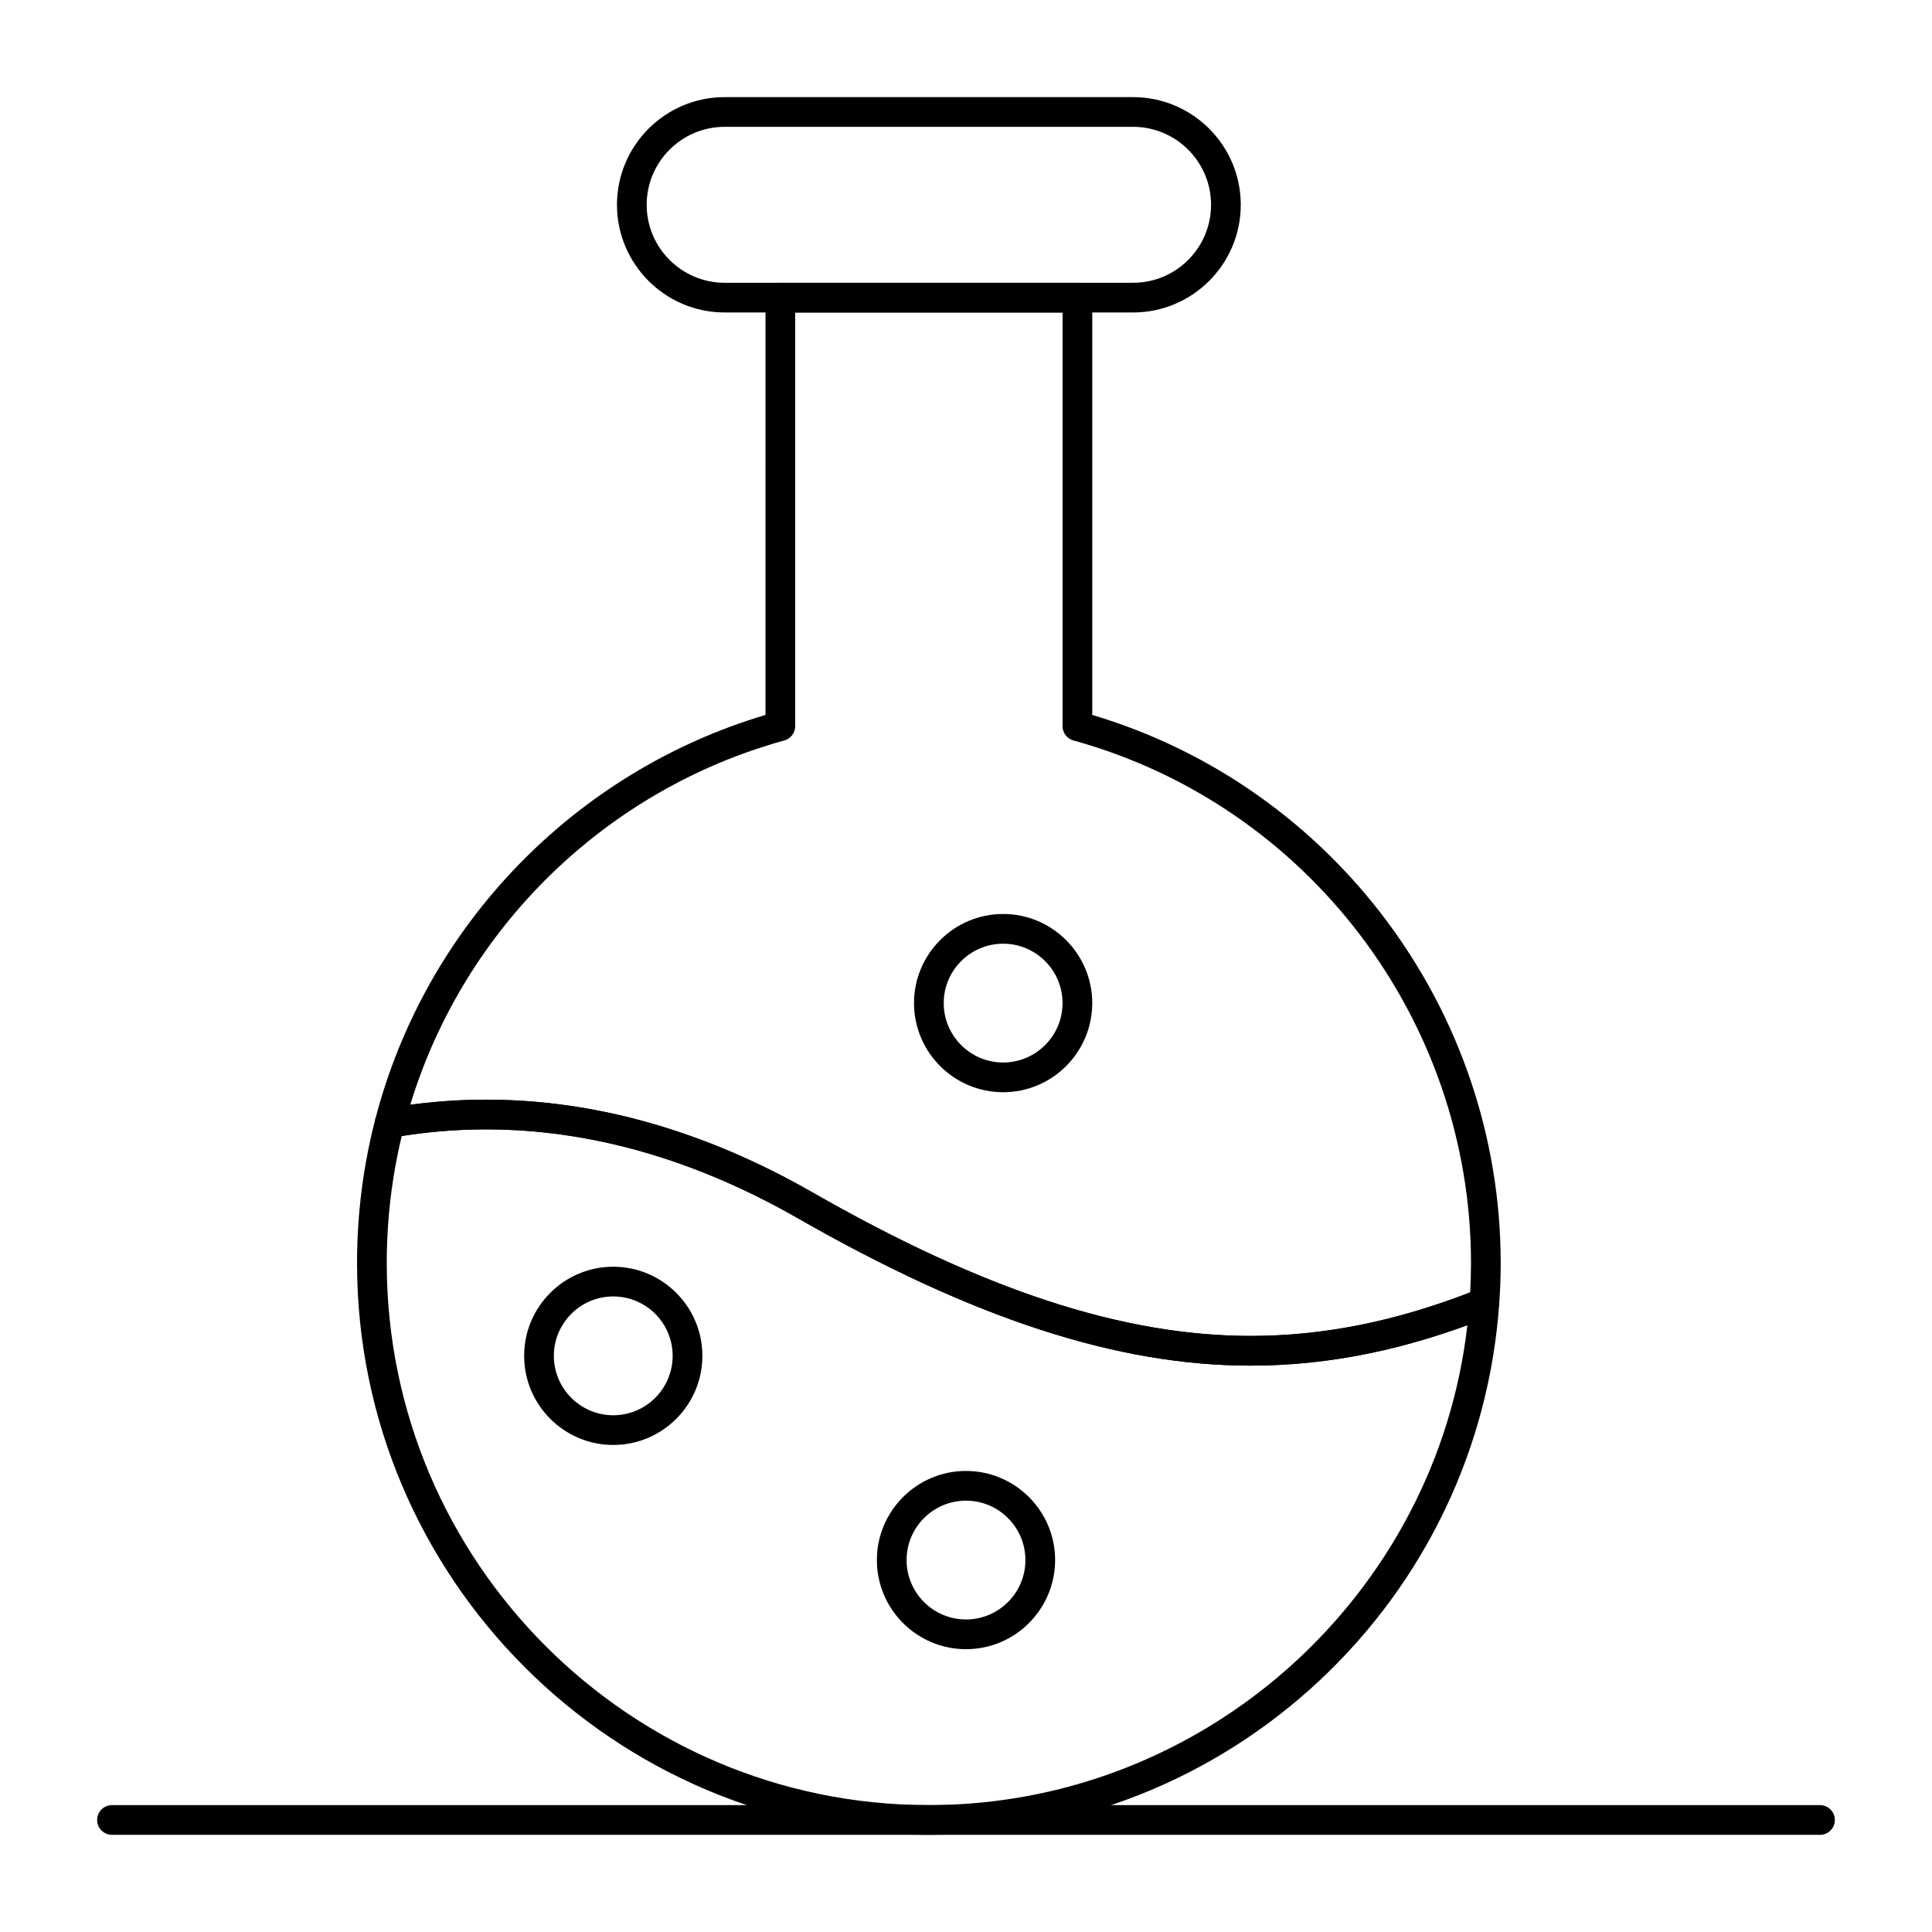
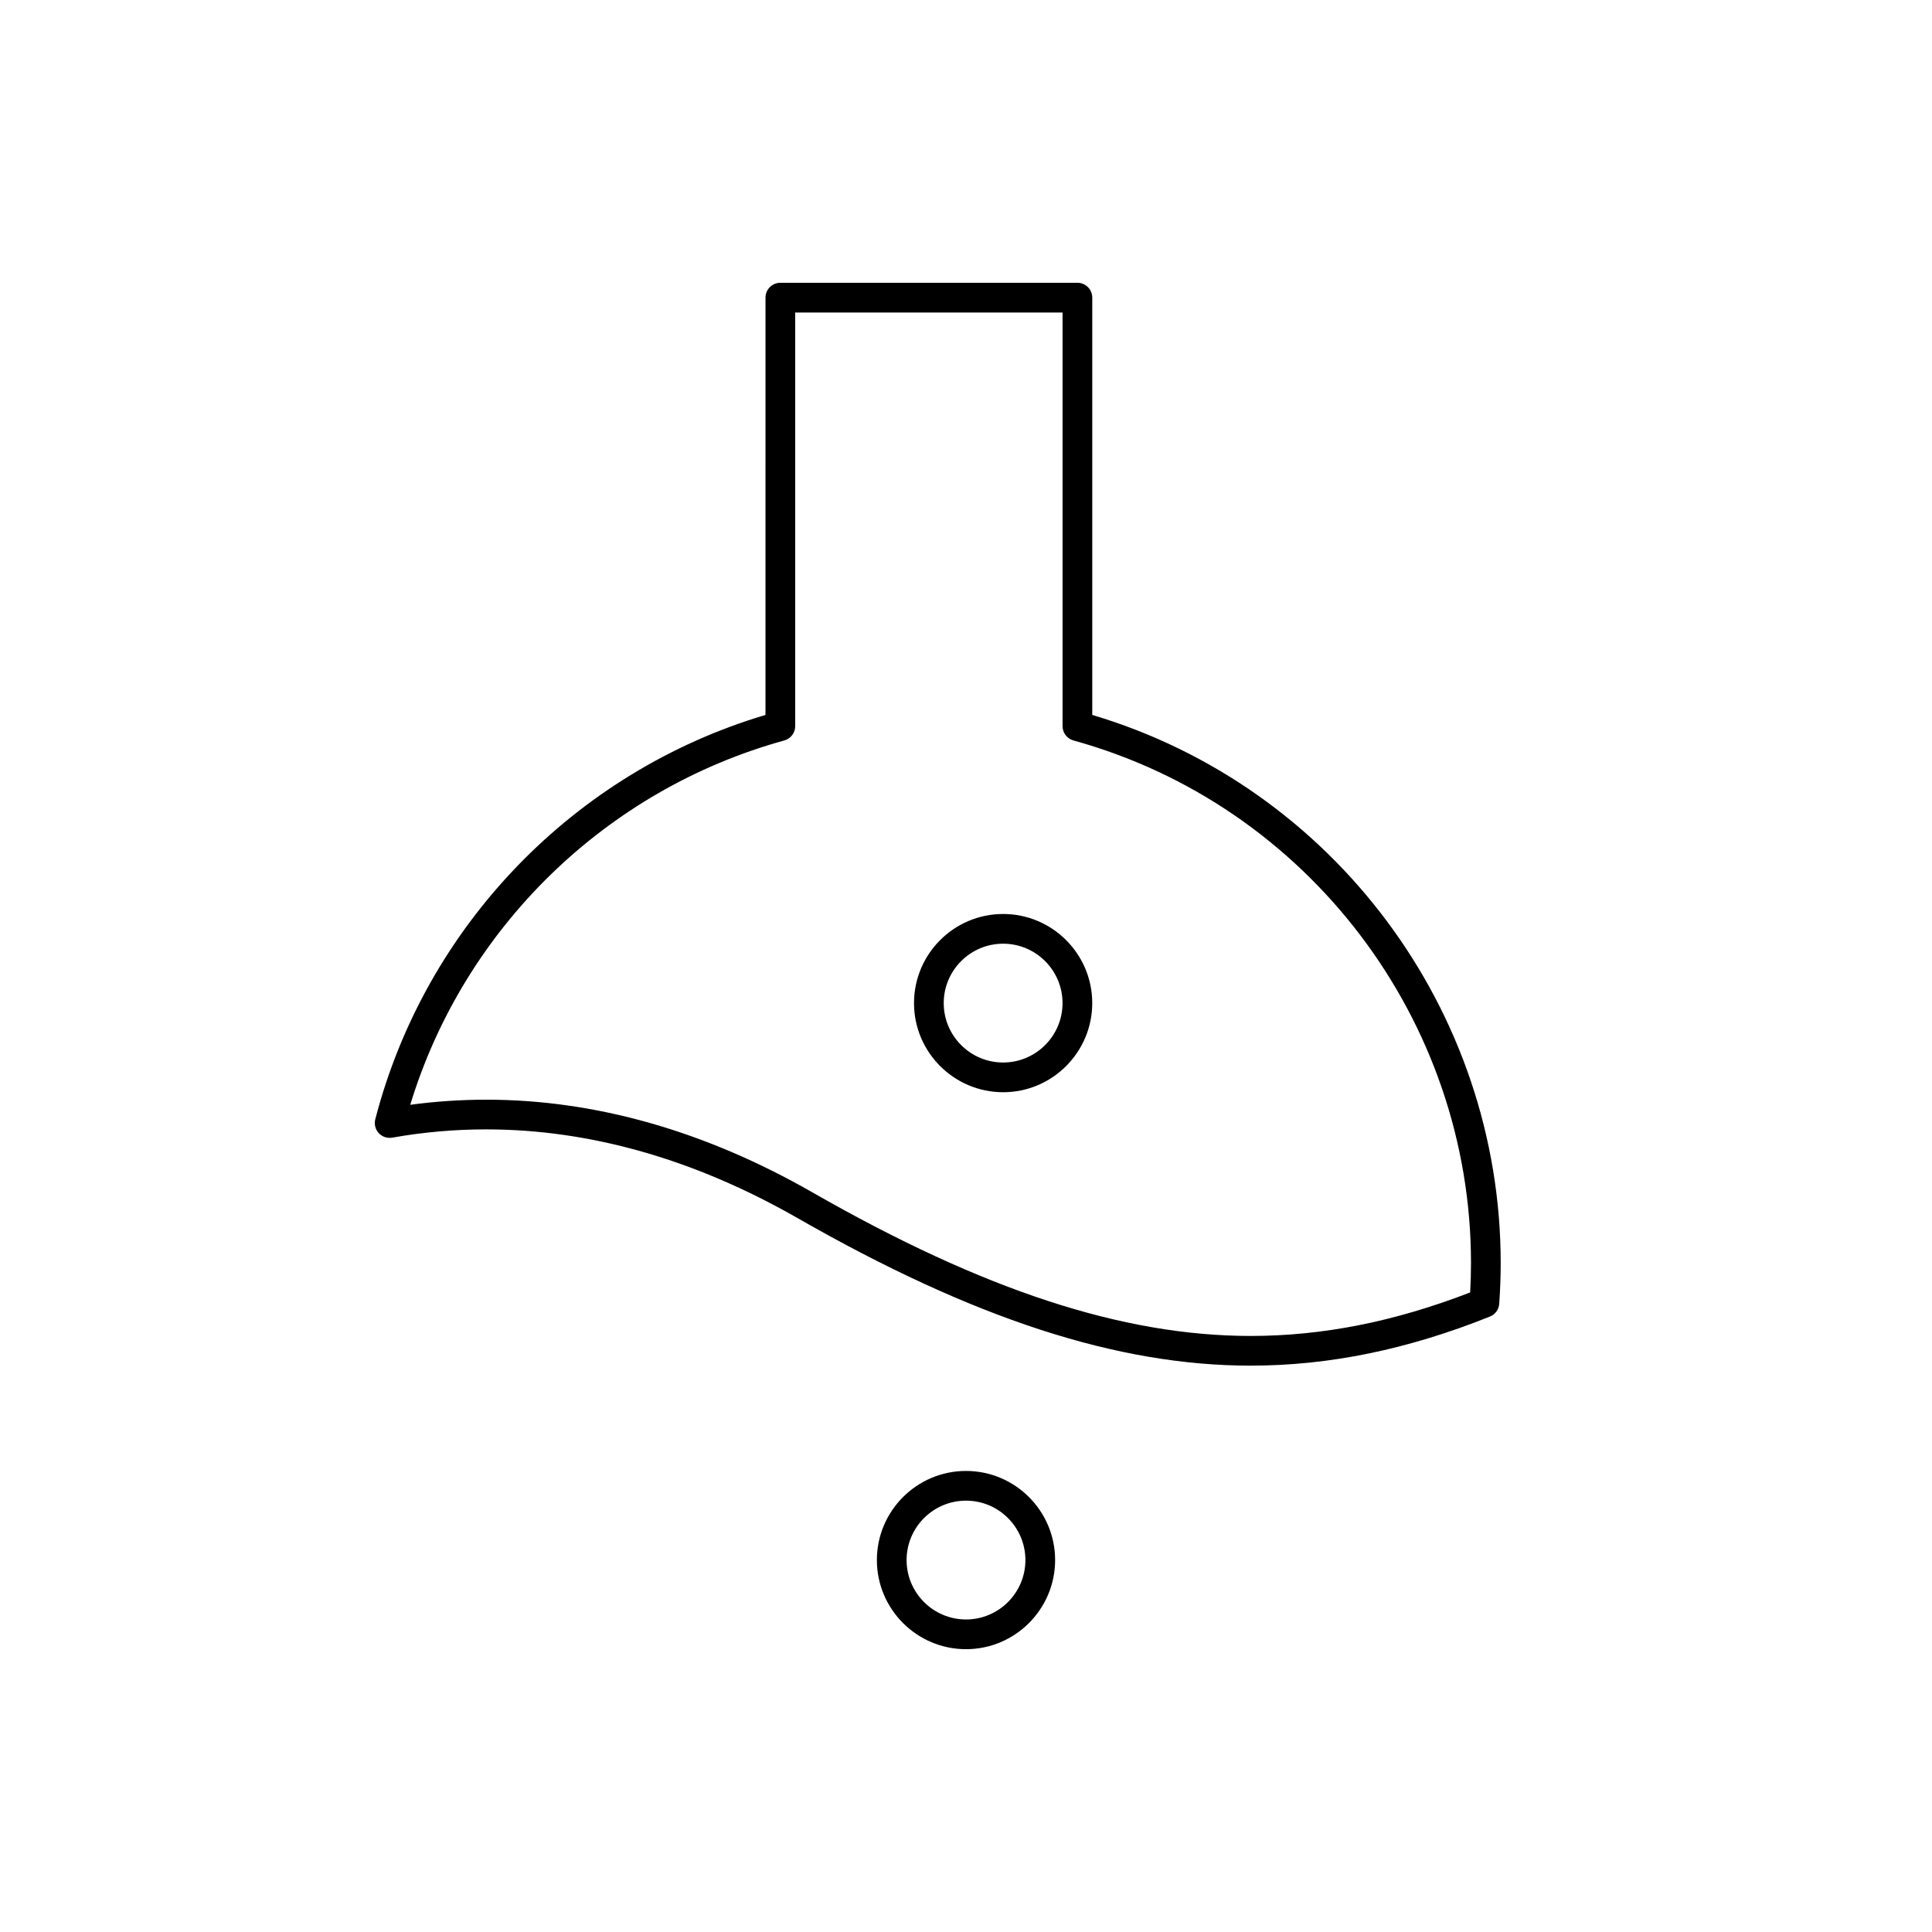
<svg xmlns="http://www.w3.org/2000/svg" fill="#000000" width="800px" height="800px" version="1.1" viewBox="144 144 512 512">
  <g>
-     <path d="m444.28 226.81h-108.24c-15.734 0-28.535-12.801-28.535-28.535s12.801-28.535 28.535-28.535h108.24c15.734 0 28.535 12.801 28.535 28.535s-12.805 28.535-28.539 28.535zm-108.24-49.199c-11.395 0-20.664 9.27-20.664 20.664 0 11.395 9.27 20.664 20.664 20.664h108.24c11.395 0 20.664-9.27 20.664-20.664 0-11.395-9.27-20.664-20.664-20.664z" />
    <path d="m475.44 505.91c-35.305 0-73.449-12.418-120.04-39.082-27.285-15.613-55.07-23.531-82.586-23.531-8.332 0-16.695 0.738-24.863 2.191-1.32 0.23-2.668-0.219-3.578-1.203s-1.258-2.363-0.922-3.66c13.277-51.277 52.754-92.082 103.41-107.16l0.004-110.59c0-2.172 1.762-3.938 3.938-3.938h78.719c2.172 0 3.938 1.762 3.938 3.938v110.59c63.883 19.012 108.24 78.309 108.24 145.25 0 3.527-0.133 7.164-0.391 10.809-0.105 1.504-1.062 2.816-2.465 3.379-21.867 8.75-42.605 13.004-63.402 13.004zm-202.62-70.484c28.902 0 58.004 8.266 86.496 24.574 45.352 25.953 82.254 38.039 116.13 38.039 19.047 0 38.098-3.773 58.164-11.531 0.145-2.633 0.219-5.242 0.219-7.789 0-64.418-43.32-121.37-105.35-138.49-1.703-0.473-2.891-2.023-2.891-3.793v-109.62h-70.848v109.62c0 1.77-1.184 3.324-2.891 3.793-47.383 13.078-84.879 49.781-99.129 96.551 6.648-0.898 13.387-1.352 20.102-1.352z" />
-     <path d="m390.16 630.25c-83.559 0-151.54-67.98-151.54-151.54 0-12.895 1.625-25.711 4.832-38.09 0.387-1.492 1.605-2.621 3.121-2.891 8.621-1.535 17.449-2.312 26.242-2.312 28.902 0 58.004 8.266 86.496 24.574 45.355 25.953 82.258 38.043 116.13 38.039 19.781 0 39.559-4.07 60.477-12.441 1.254-0.5 2.684-0.324 3.781 0.473 1.094 0.801 1.703 2.106 1.609 3.457-2.691 38.168-19.609 73.629-47.633 99.855-28.168 26.355-64.93 40.871-103.52 40.871zm-139.7-185.19c-2.633 10.969-3.965 22.281-3.965 33.652 0 79.219 64.449 143.66 143.66 143.66 72.984 0 134.5-55.383 142.72-127.19-19.688 7.207-38.535 10.719-57.438 10.719-35.301 0.004-73.445-12.414-120.04-39.082-27.285-15.613-55.07-23.531-82.586-23.531-7.484 0-14.992 0.594-22.359 1.77z" />
-     <path d="m306.52 526.93c-13.023 0-23.617-10.598-23.617-23.617 0-13.02 10.594-23.617 23.617-23.617 13.023 0 23.617 10.598 23.617 23.617-0.004 13.023-10.598 23.617-23.617 23.617zm0-39.359c-8.68 0-15.742 7.062-15.742 15.742 0 8.68 7.062 15.742 15.742 15.742 8.68 0 15.742-7.062 15.742-15.742 0-8.68-7.062-15.742-15.742-15.742z" />
    <path d="m400 581.05c-13.023 0-23.617-10.594-23.617-23.617 0-13.02 10.594-23.617 23.617-23.617 13.02 0 23.617 10.598 23.617 23.617-0.004 13.023-10.598 23.617-23.617 23.617zm0-39.359c-8.68 0-15.742 7.062-15.742 15.742s7.062 15.742 15.742 15.742 15.742-7.062 15.742-15.742-7.062-15.742-15.742-15.742z" />
    <path d="m409.84 433.45c-13.023 0-23.617-10.598-23.617-23.617 0-13.023 10.594-23.617 23.617-23.617 13.02 0 23.617 10.594 23.617 23.617-0.004 13.023-10.598 23.617-23.617 23.617zm0-39.359c-8.68 0-15.742 7.062-15.742 15.742 0 8.68 7.062 15.742 15.742 15.742 8.68 0 15.742-7.062 15.742-15.742 0-8.68-7.062-15.742-15.742-15.742z" />
-     <path d="m626.32 630.25h-452.64c-2.172 0-3.938-1.762-3.938-3.938 0-2.172 1.762-3.938 3.938-3.938h452.64c2.172 0 3.938 1.762 3.938 3.938-0.004 2.176-1.766 3.938-3.938 3.938z" />
  </g>
</svg>